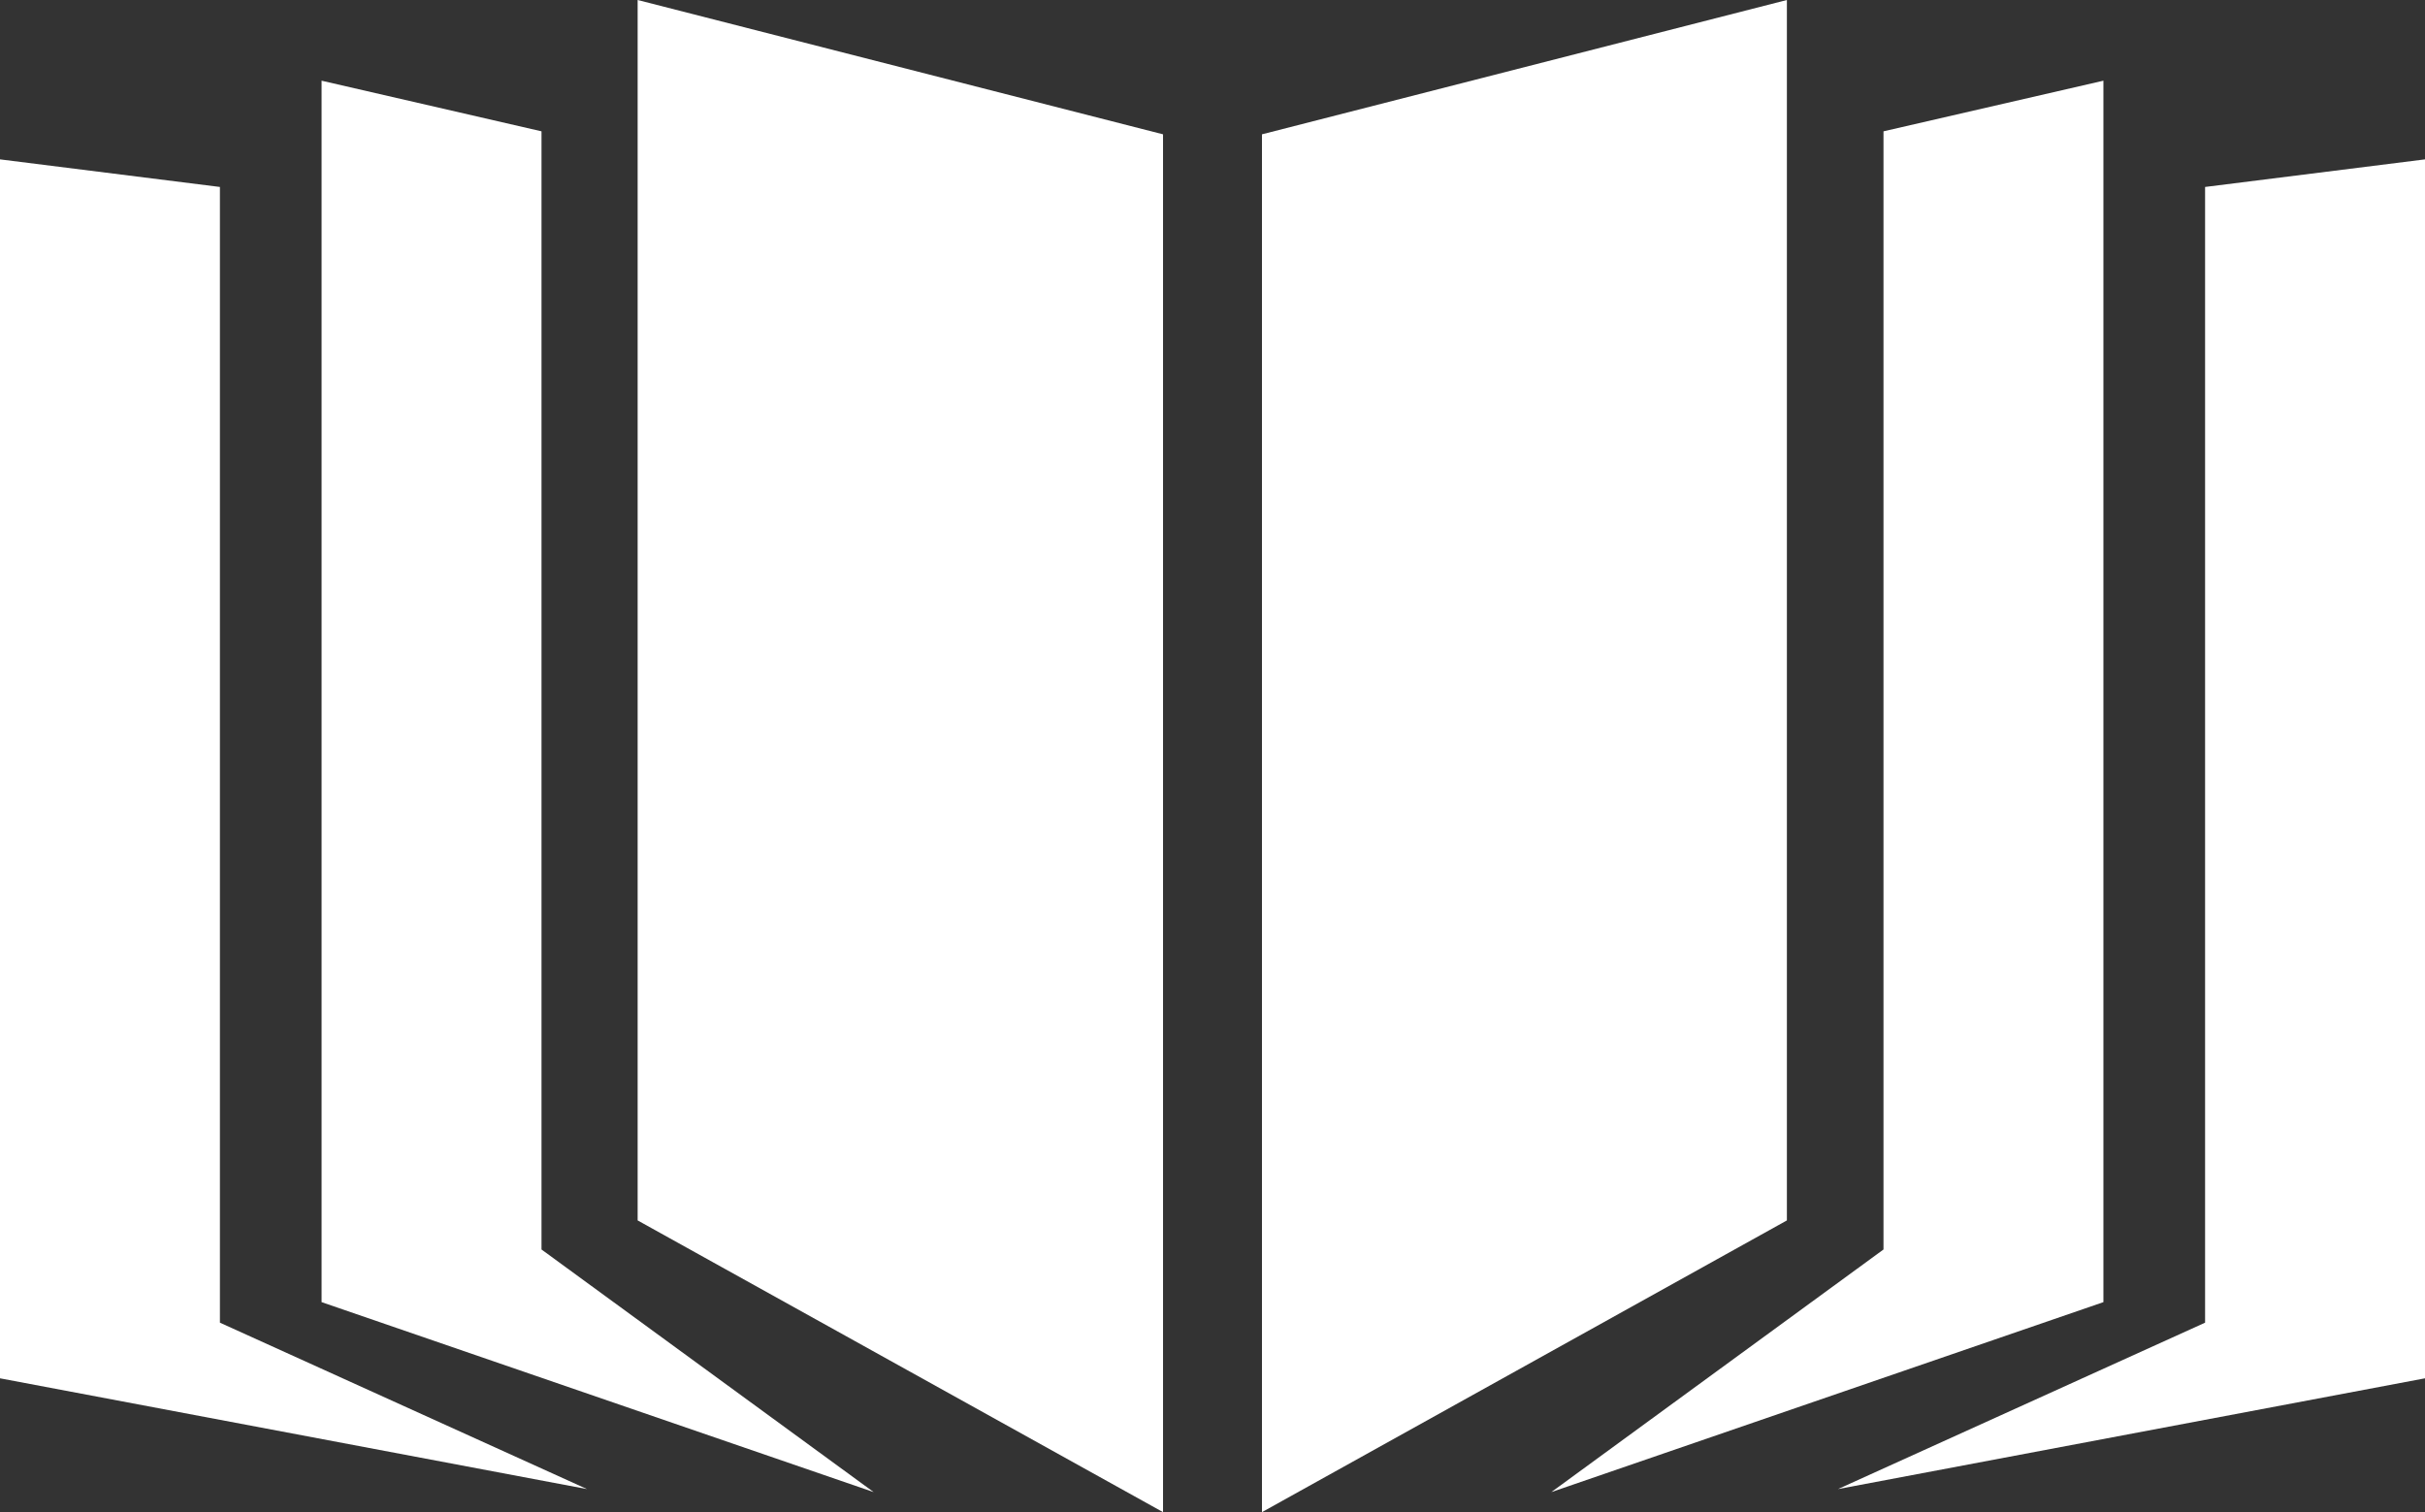
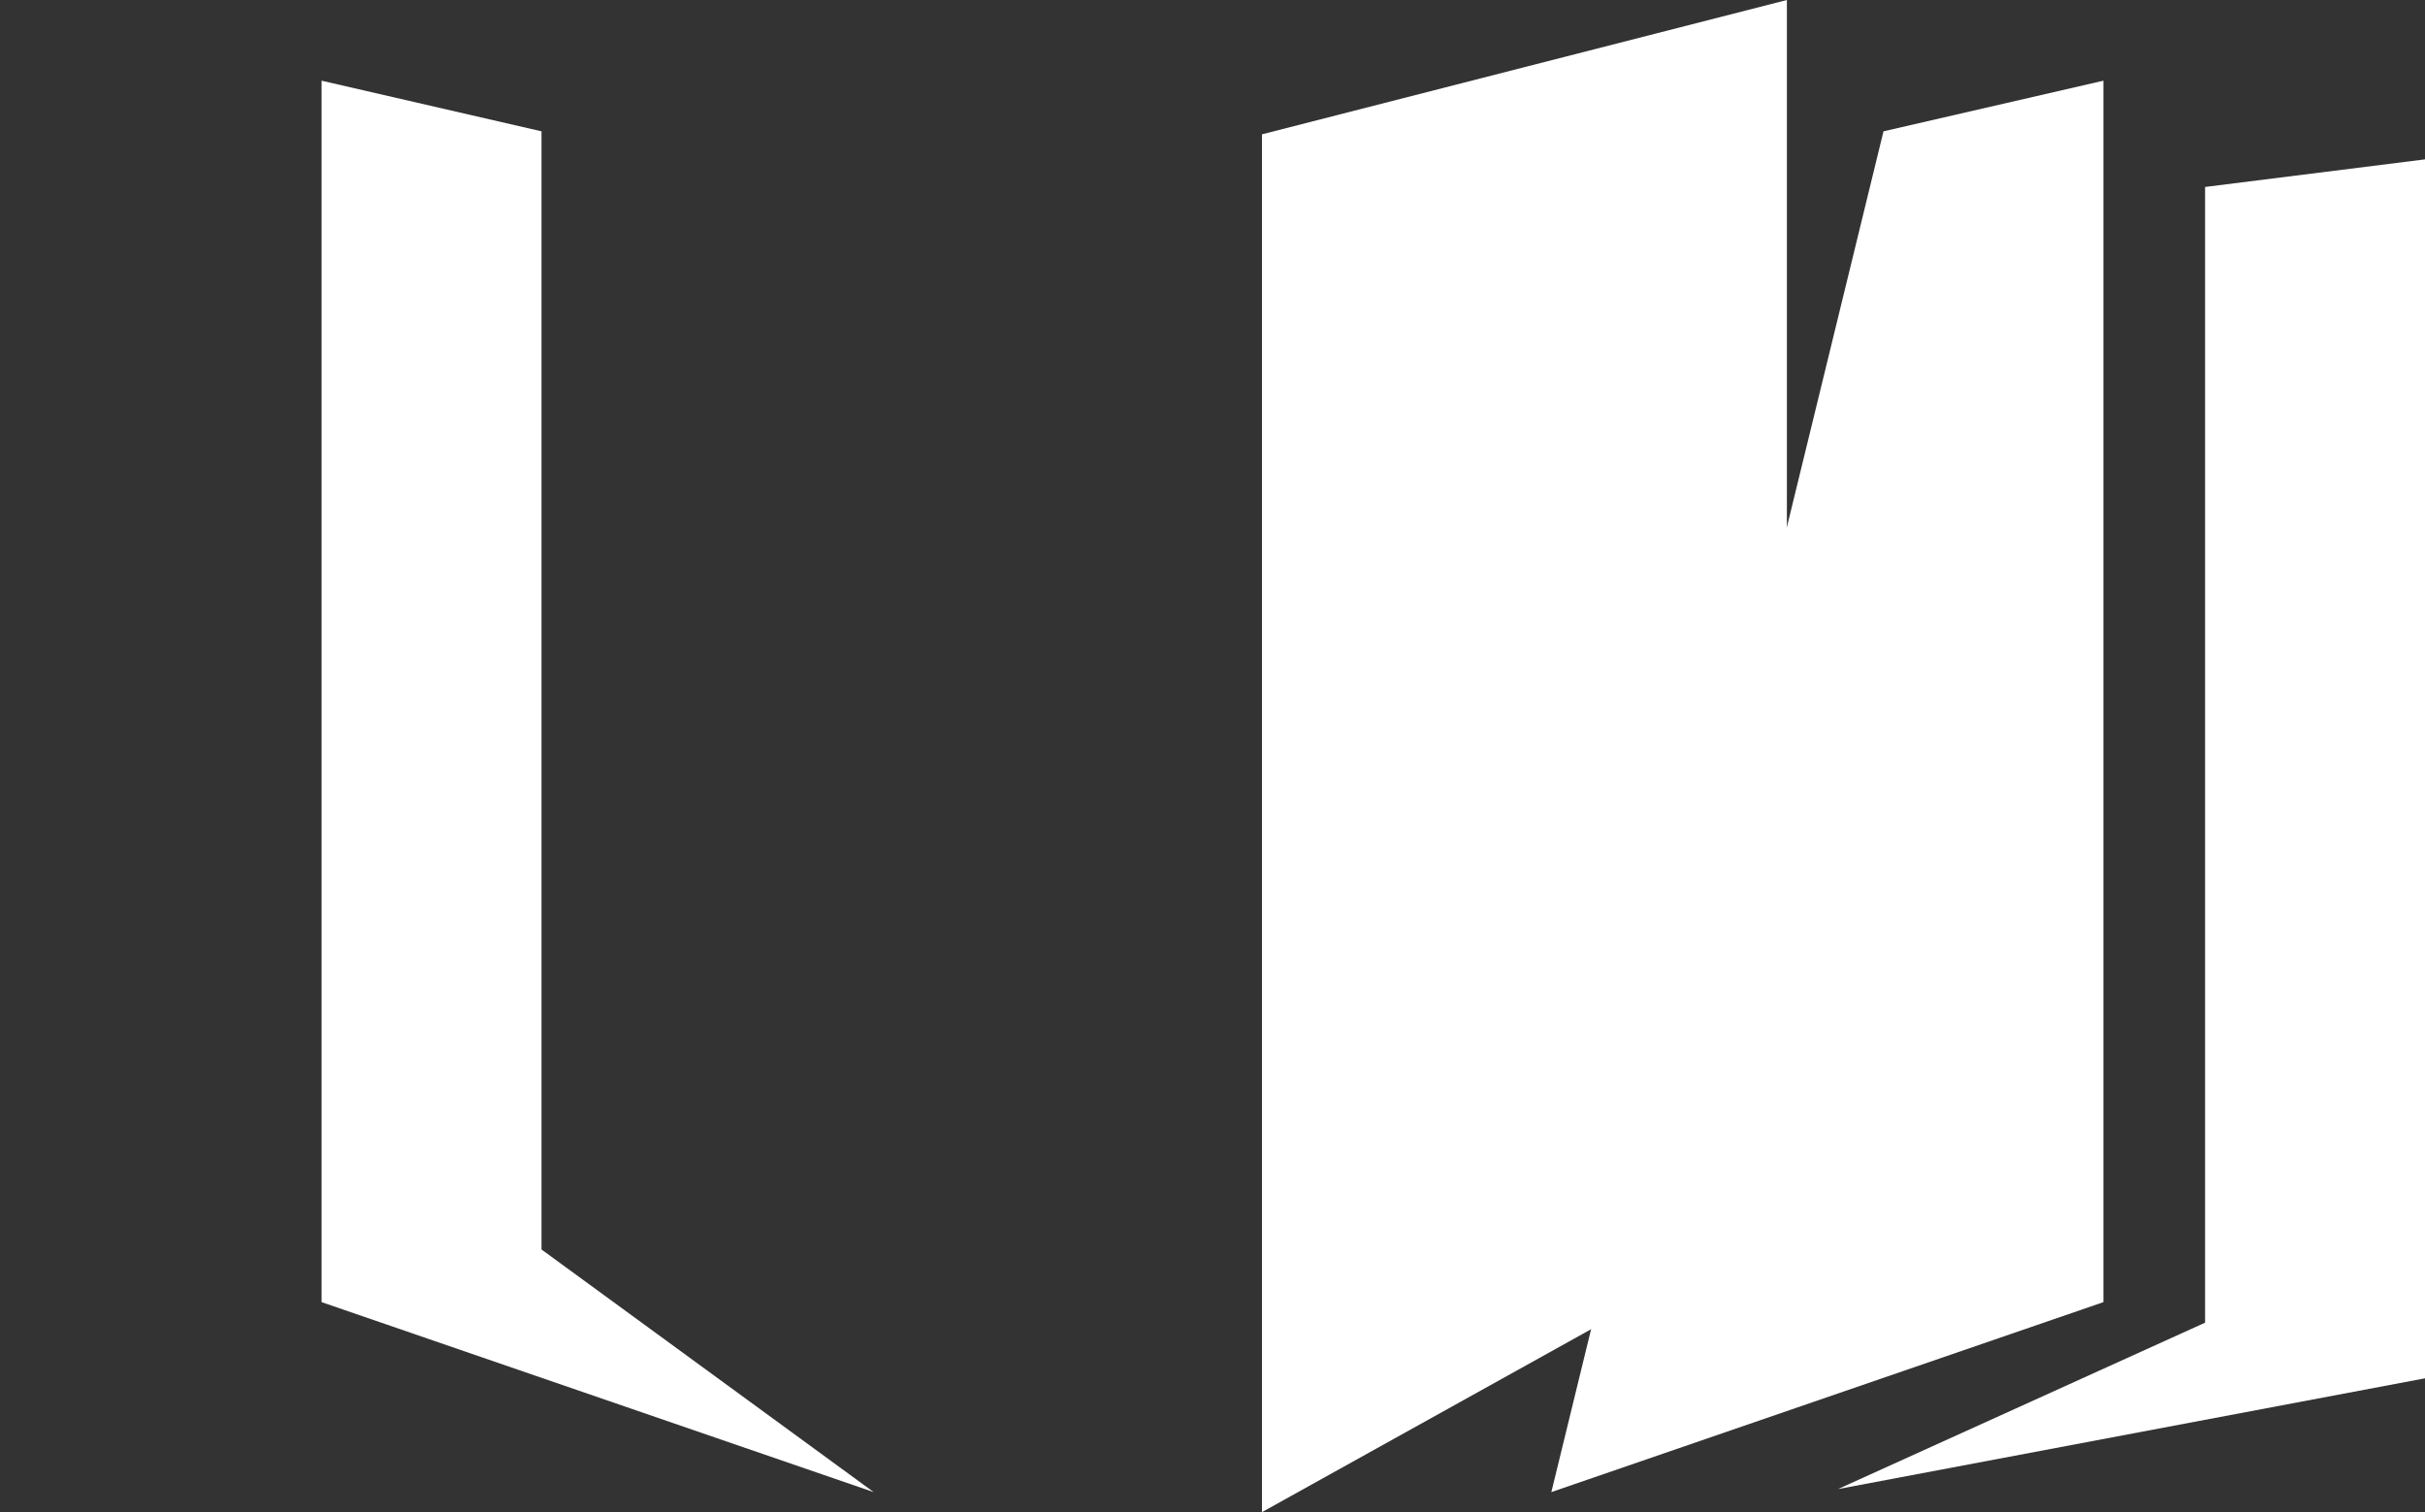
<svg xmlns="http://www.w3.org/2000/svg" width="93" height="58" viewBox="0 0 93 58" fill="none">
  <rect x="0" y="0" width="93" height="58" fill="#333333" stroke="none" />
  <path d="M68.528 46.811L48.397 58V5.152L68.528 0V46.811Z" fill="white" />
-   <path d="M72.233 5.037V47.926L59.495 57.231L80.667 49.945V3.095L72.233 5.037Z" fill="white" />
+   <path d="M72.233 5.037L59.495 57.231L80.667 49.945V3.095L72.233 5.037Z" fill="white" />
  <path d="M84.566 7.171V50.733L70.487 57.116L93 52.867V6.113L84.566 7.171Z" fill="white" />
-   <path d="M24.454 46.811L44.603 58V5.152L24.454 0V46.811Z" fill="white" />
  <path d="M20.767 5.037V47.926L33.505 57.231L12.333 49.945V3.095L20.767 5.037Z" fill="white" />
-   <path d="M8.434 7.171V50.733L22.513 57.116L0 52.867V6.113L8.434 7.171Z" fill="white" />
</svg>